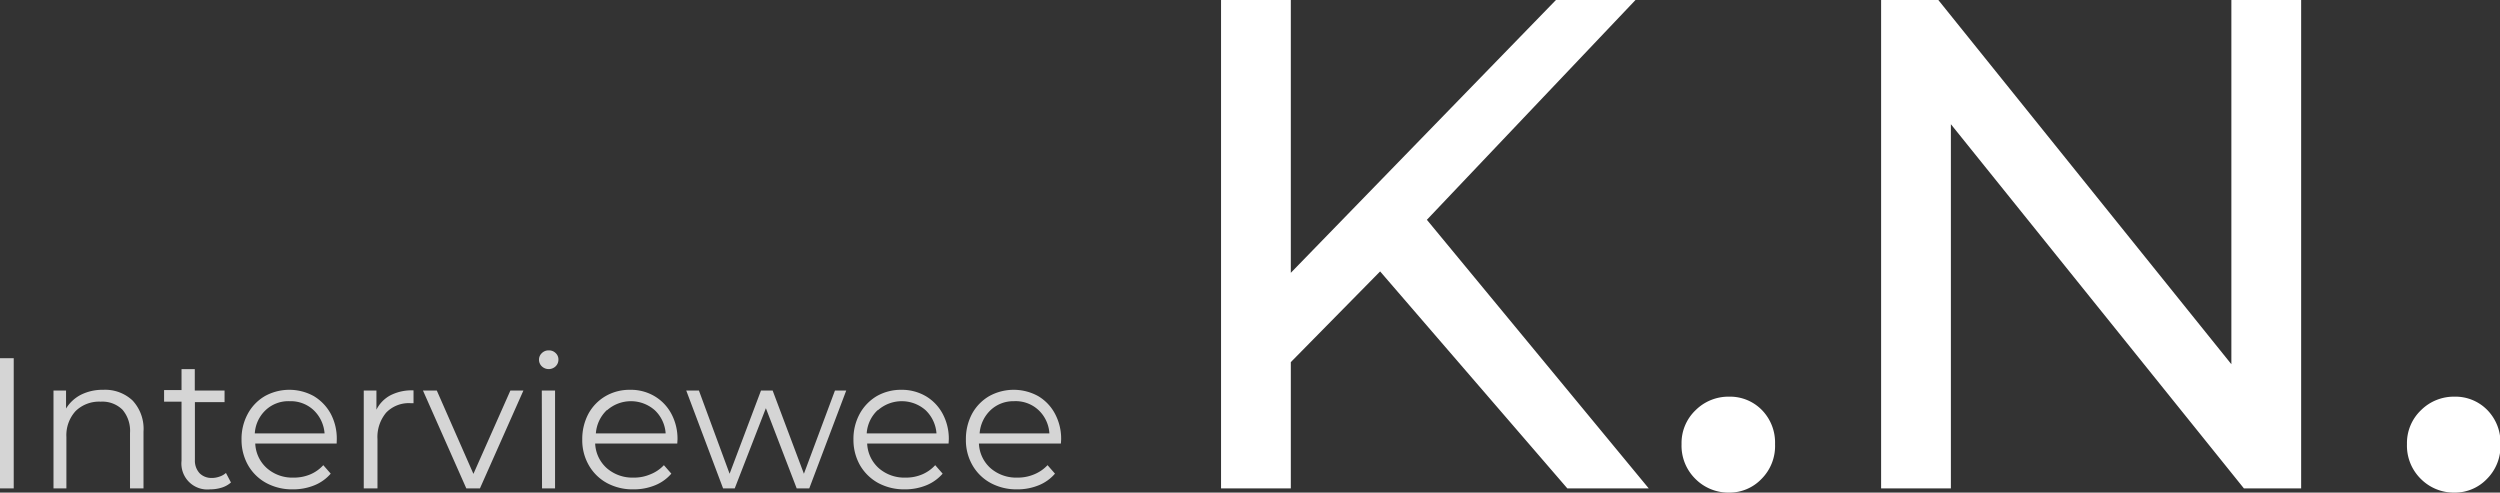
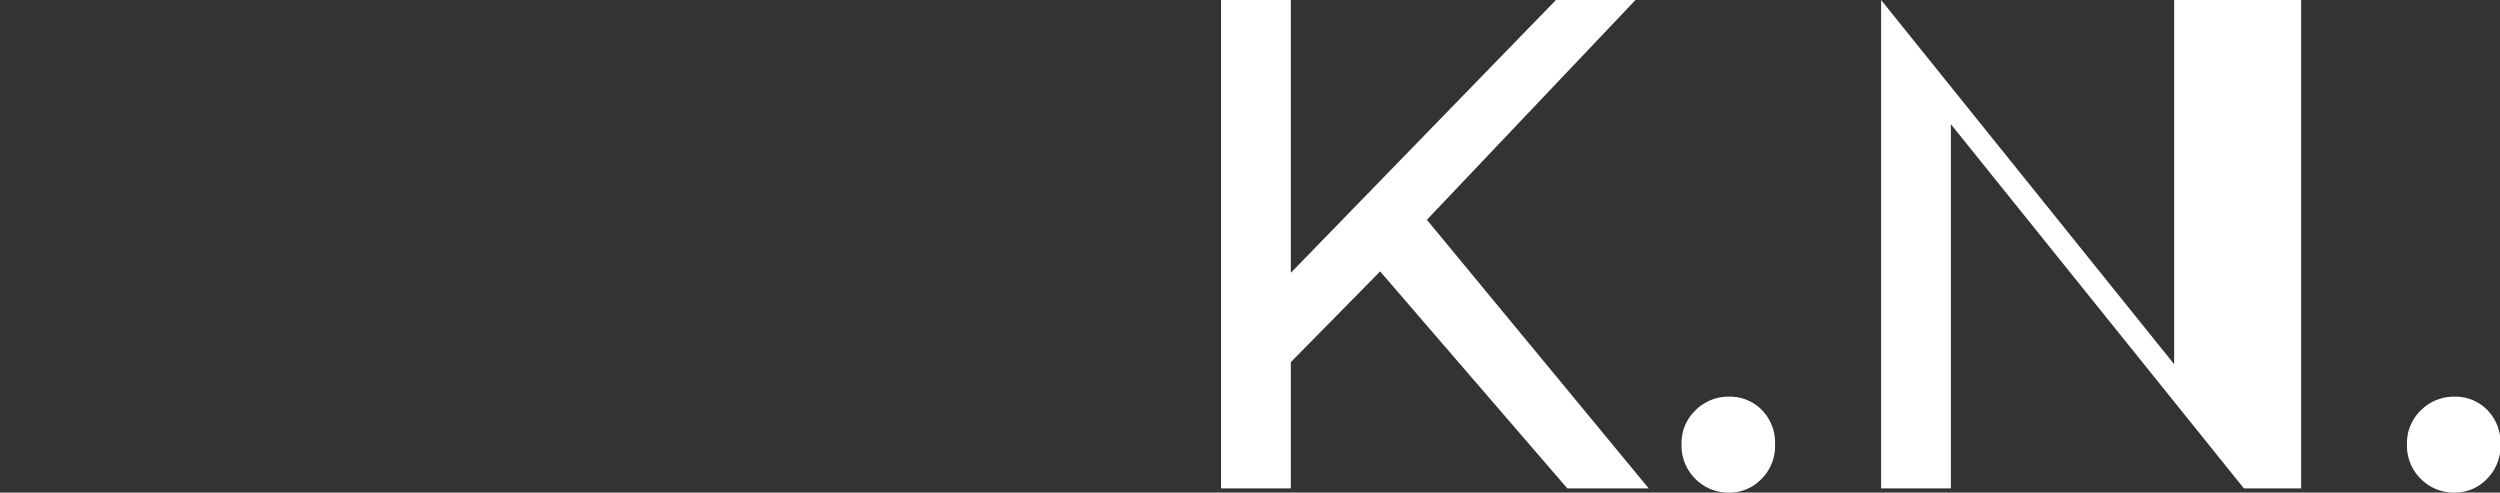
<svg xmlns="http://www.w3.org/2000/svg" width="214.98" height="42.36">
  <rect width="100%" height="100%" fill="#333333" stroke="none" />
  <defs>
    <style />
  </defs>
-   <path d="M0 30.8h1.18V42H0zm11.4 3.64a3.57 3.57 0 01.94 2.68V42h-1.16v-4.77a2.79 2.79 0 00-.65-2 2.46 2.46 0 00-1.87-.69 2.89 2.89 0 00-2.16.81 3.08 3.08 0 00-.79 2.23V42H4.6v-8.42h1.08v1.55a3.23 3.23 0 011.29-1.19 4.16 4.16 0 011.91-.42 3.44 3.44 0 012.52.92zm8.46 7.05a2.16 2.16 0 01-.79.44 3.3 3.3 0 01-1 .15 2.23 2.23 0 01-2.46-2.45v-5.09h-1.5v-1h1.5v-1.8h1.14v1.84h2.56v1h-2.55v5a1.58 1.58 0 00.42 1.13 1.43 1.43 0 001 .39 1.94 1.94 0 00.68-.11 1.59 1.59 0 00.57-.32zm9.09-3.35h-7a3 3 0 001 2.12 3.31 3.31 0 002.3.81 3.59 3.59 0 001.44-.28A3.2 3.2 0 0027.8 40l.64.73a3.7 3.7 0 01-1.4 1 4.84 4.84 0 01-1.85.35 4.66 4.66 0 01-2.3-.55A4 4 0 0121.33 40a4.4 4.4 0 01-.56-2.21 4.49 4.49 0 01.54-2.21 3.91 3.91 0 011.47-1.52 4.35 4.35 0 014.2 0 4 4 0 011.46 1.52 4.54 4.54 0 01.52 2.21zm-6.11-2.87a3 3 0 00-.93 2h6a3.07 3.07 0 00-.94-2 2.88 2.88 0 00-2.06-.77 2.85 2.85 0 00-2.07.77zM33.56 34a4 4 0 012-.43v1.1h-.27a2.7 2.7 0 00-2.08.81 3.27 3.27 0 00-.75 2.29V42h-1.18v-8.42h1.09v1.65A2.84 2.84 0 0133.56 34zm11.45-.42L41.27 42H40.1l-3.73-8.42h1.19l3.15 7.17 3.18-7.17zm1.58-2.08a.78.78 0 01-.24-.57.76.76 0 01.24-.56.81.81 0 01.6-.24.8.8 0 01.59.23.74.74 0 01.24.55.79.79 0 01-.24.59.86.86 0 01-1.19 0zm0 2.08h1.14V42h-1.12zm11.65 4.56h-7.06a3 3 0 001 2.12 3.35 3.35 0 002.3.81 3.52 3.52 0 001.44-.28 3.2 3.2 0 001.17-.79l.64.73a3.63 3.63 0 01-1.4 1 4.8 4.8 0 01-1.85.35 4.62 4.62 0 01-2.3-.55A4 4 0 0150.63 40a4.3 4.3 0 01-.56-2.21 4.6 4.6 0 01.53-2.21 3.93 3.93 0 011.48-1.52 4.1 4.1 0 012.1-.54 4 4 0 012.09.54 3.88 3.88 0 011.46 1.52 4.54 4.54 0 01.53 2.21zm-6.06-2.87a3.07 3.07 0 00-.94 2h6a3 3 0 00-.94-2 3.1 3.1 0 00-4.09 0zm20.59-1.69L69.59 42h-1.08l-2.65-6.9-2.68 6.9h-1l-3.17-8.42h1.09l2.64 7.16 2.7-7.16h1l2.69 7.16 2.67-7.16zm8.8 4.56h-7a3 3 0 001 2.12 3.33 3.33 0 002.3.81 3.52 3.52 0 001.44-.28 3.2 3.2 0 001.11-.79l.64.73a3.7 3.7 0 01-1.4 1 4.84 4.84 0 01-1.85.35 4.69 4.69 0 01-2.3-.55A4.09 4.09 0 0173.95 40a4.4 4.4 0 01-.56-2.21 4.49 4.49 0 01.54-2.21 4 4 0 011.47-1.52 4.17 4.17 0 012.11-.54 4.09 4.09 0 012.09.54 3.88 3.88 0 011.46 1.52 4.54 4.54 0 01.53 2.21zm-6.1-2.87a3 3 0 00-.94 2h6a3.07 3.07 0 00-.94-2 3.1 3.1 0 00-4.09 0zm15.76 2.87h-7.05a3 3 0 001 2.12 3.36 3.36 0 002.31.81 3.59 3.59 0 001.44-.28 3.25 3.25 0 001.15-.79l.64.73a3.63 3.63 0 01-1.4 1 4.8 4.8 0 01-1.85.35 4.65 4.65 0 01-2.29-.55A4 4 0 0183.62 40a4.3 4.3 0 01-.56-2.21 4.6 4.6 0 01.53-2.21 3.93 3.93 0 011.48-1.52 4.35 4.35 0 014.2 0 3.86 3.86 0 011.45 1.52 4.54 4.54 0 01.53 2.21zm-6.05-2.87a3.07 3.07 0 00-.94 2h6a3 3 0 00-.93-2 2.88 2.88 0 00-2.13-.77 2.85 2.85 0 00-2 .77z" fill="#d5d5d5" />
-   <path d="M118.68 23.34l-7.68 7.8V42h-6V0h6v23.46L133.8 0h6.84L122.7 18.9 141.78 42h-7zm27.12 17.85a4 4 0 01-1.2-3 3.9 3.9 0 011.2-2.91 4 4 0 012.88-1.17 3.83 3.83 0 012.82 1.14 4 4 0 011.14 2.94 4 4 0 01-1.17 3 3.81 3.81 0 01-2.79 1.17 4 4 0 01-2.88-1.17zM197.88 0v42h-4.92l-25.2-31.32V42h-6V0h4.92l25.2 31.32V0zm10.3 41.19a4 4 0 01-1.2-3 3.9 3.9 0 011.2-2.91 4 4 0 012.88-1.17 3.83 3.83 0 012.82 1.14 4 4 0 011.14 2.94 4 4 0 01-1.17 3 3.81 3.81 0 01-2.79 1.17 4 4 0 01-2.88-1.17z" fill="#fff" />
+   <path d="M118.68 23.34l-7.68 7.8V42h-6V0h6v23.46L133.8 0h6.84L122.7 18.9 141.78 42h-7zm27.12 17.85a4 4 0 01-1.2-3 3.9 3.9 0 011.2-2.91 4 4 0 012.88-1.17 3.83 3.83 0 012.82 1.14 4 4 0 011.14 2.94 4 4 0 01-1.17 3 3.81 3.81 0 01-2.79 1.17 4 4 0 01-2.88-1.17zM197.88 0v42h-4.92l-25.2-31.32V42h-6V0l25.2 31.32V0zm10.3 41.19a4 4 0 01-1.2-3 3.9 3.9 0 011.2-2.91 4 4 0 012.88-1.17 3.83 3.83 0 012.82 1.14 4 4 0 011.14 2.94 4 4 0 01-1.17 3 3.81 3.81 0 01-2.79 1.17 4 4 0 01-2.88-1.17z" fill="#fff" />
</svg>